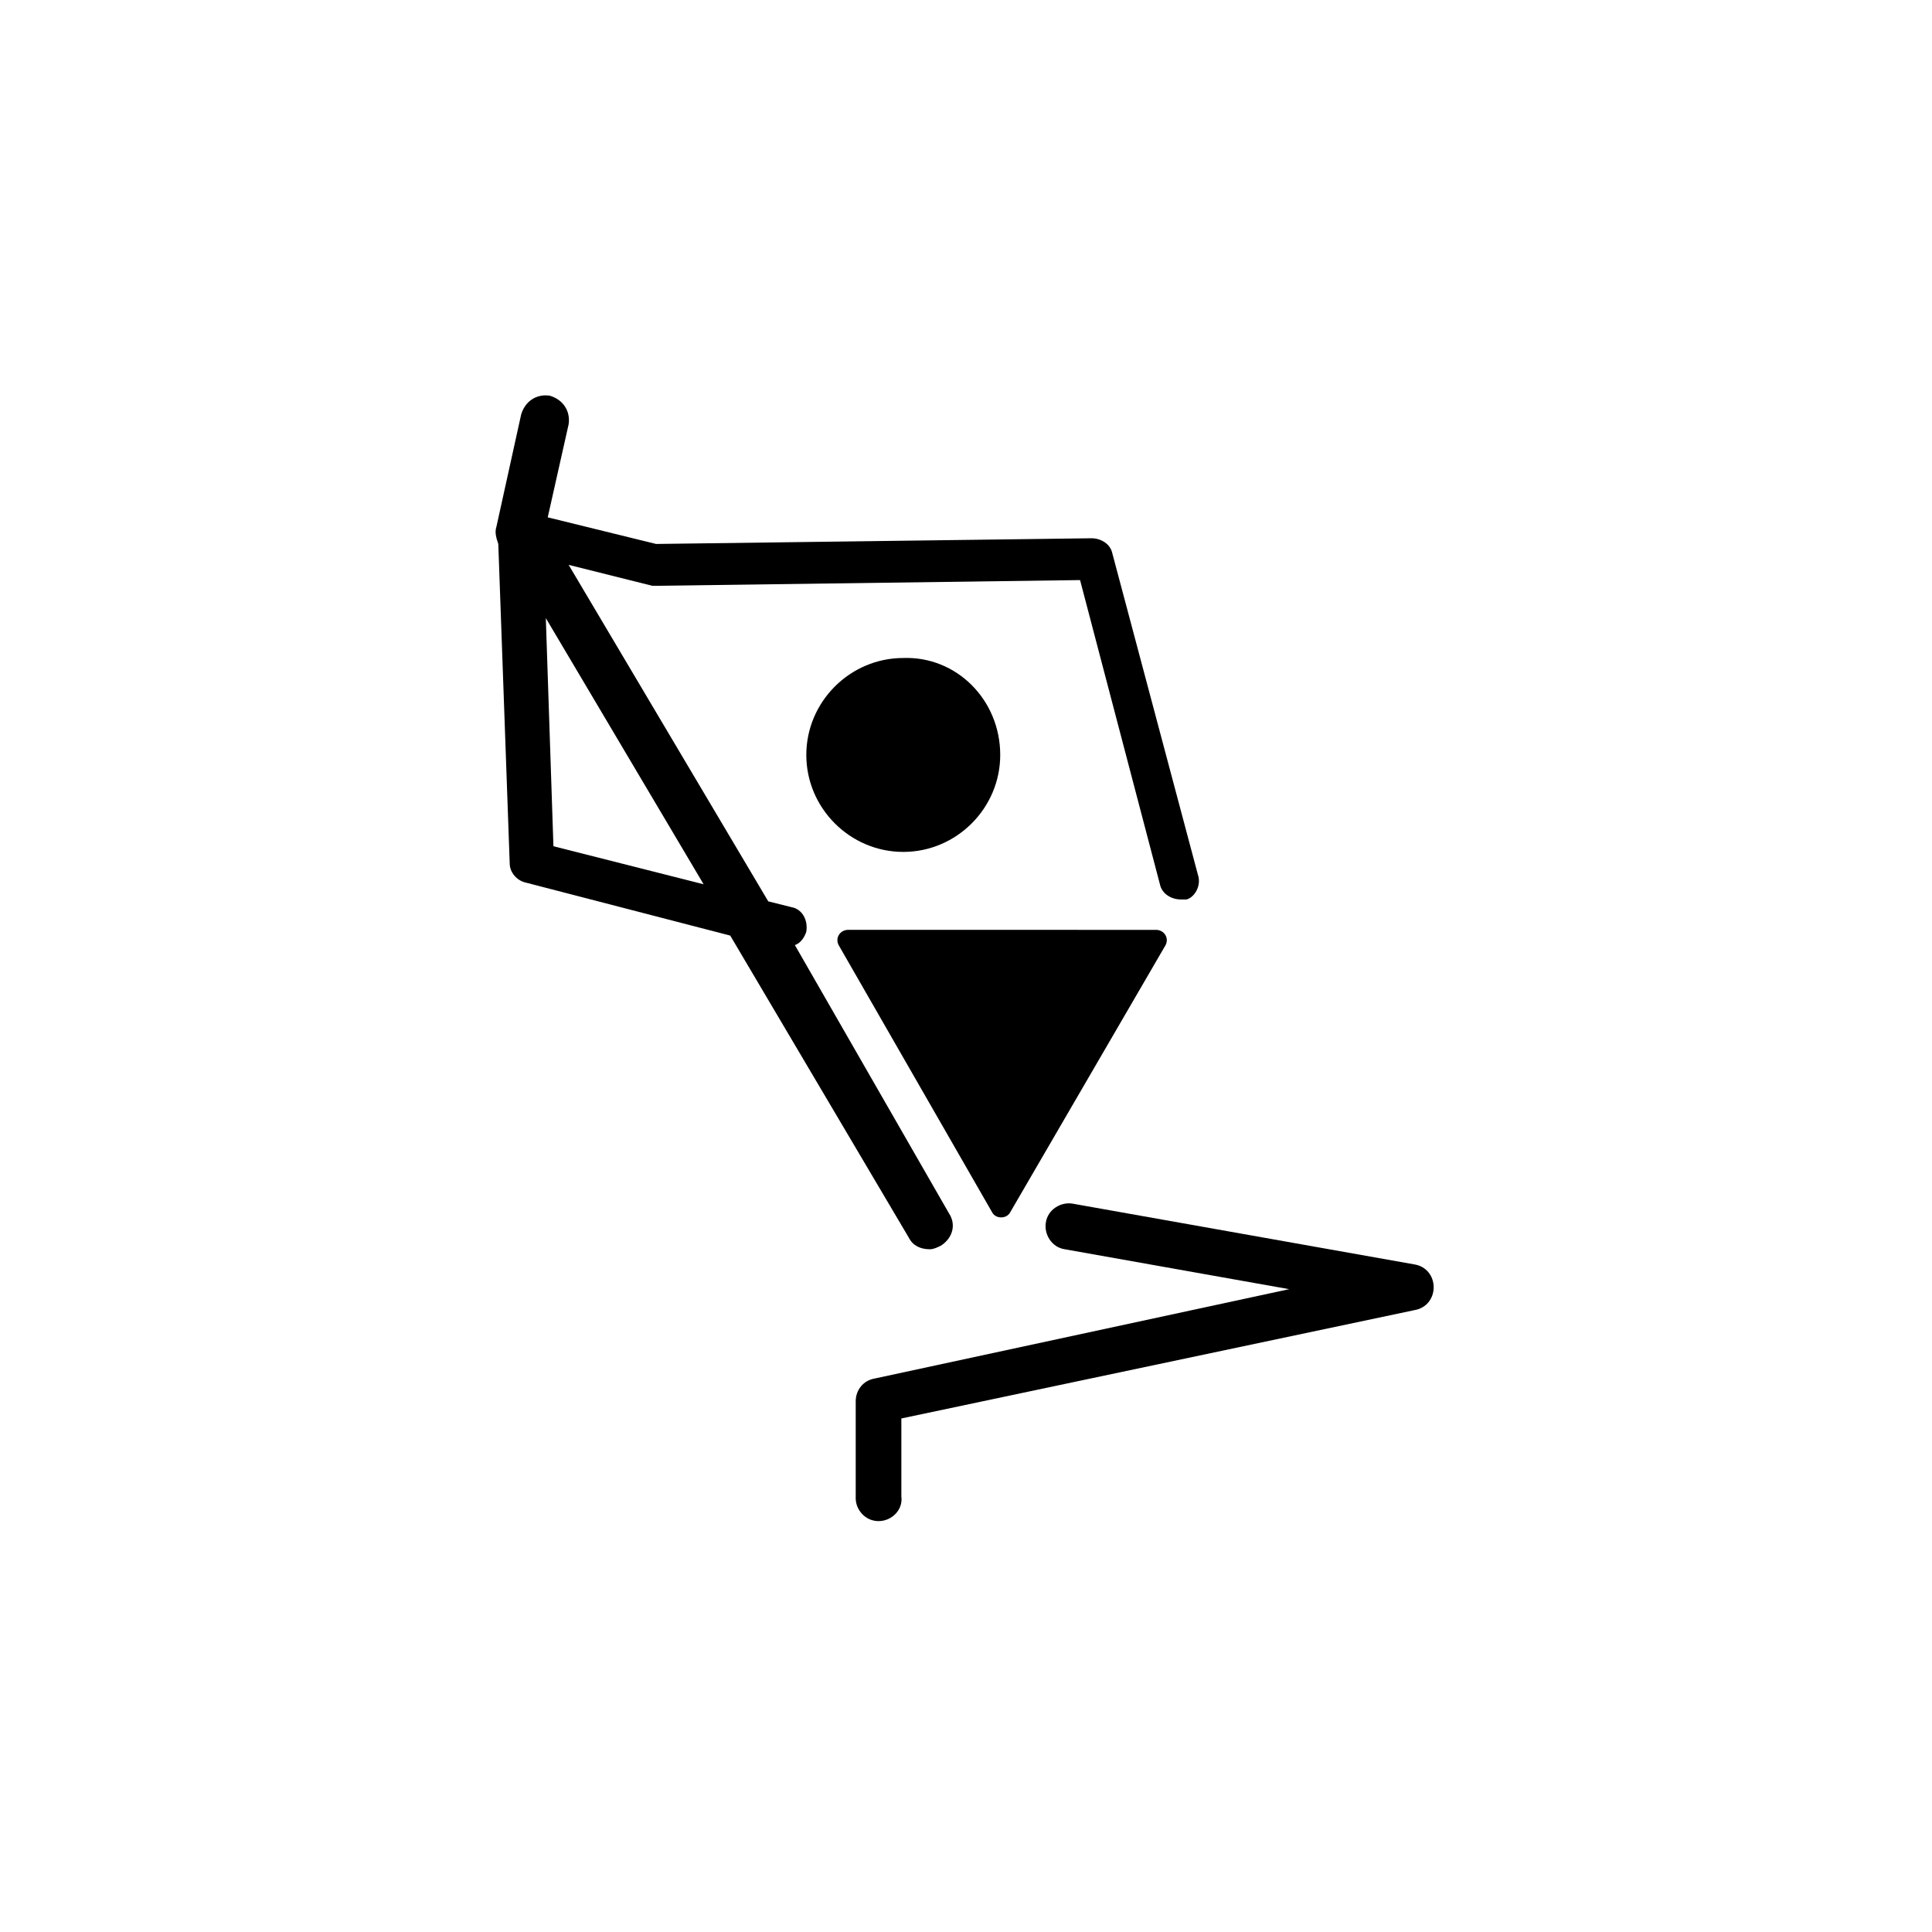
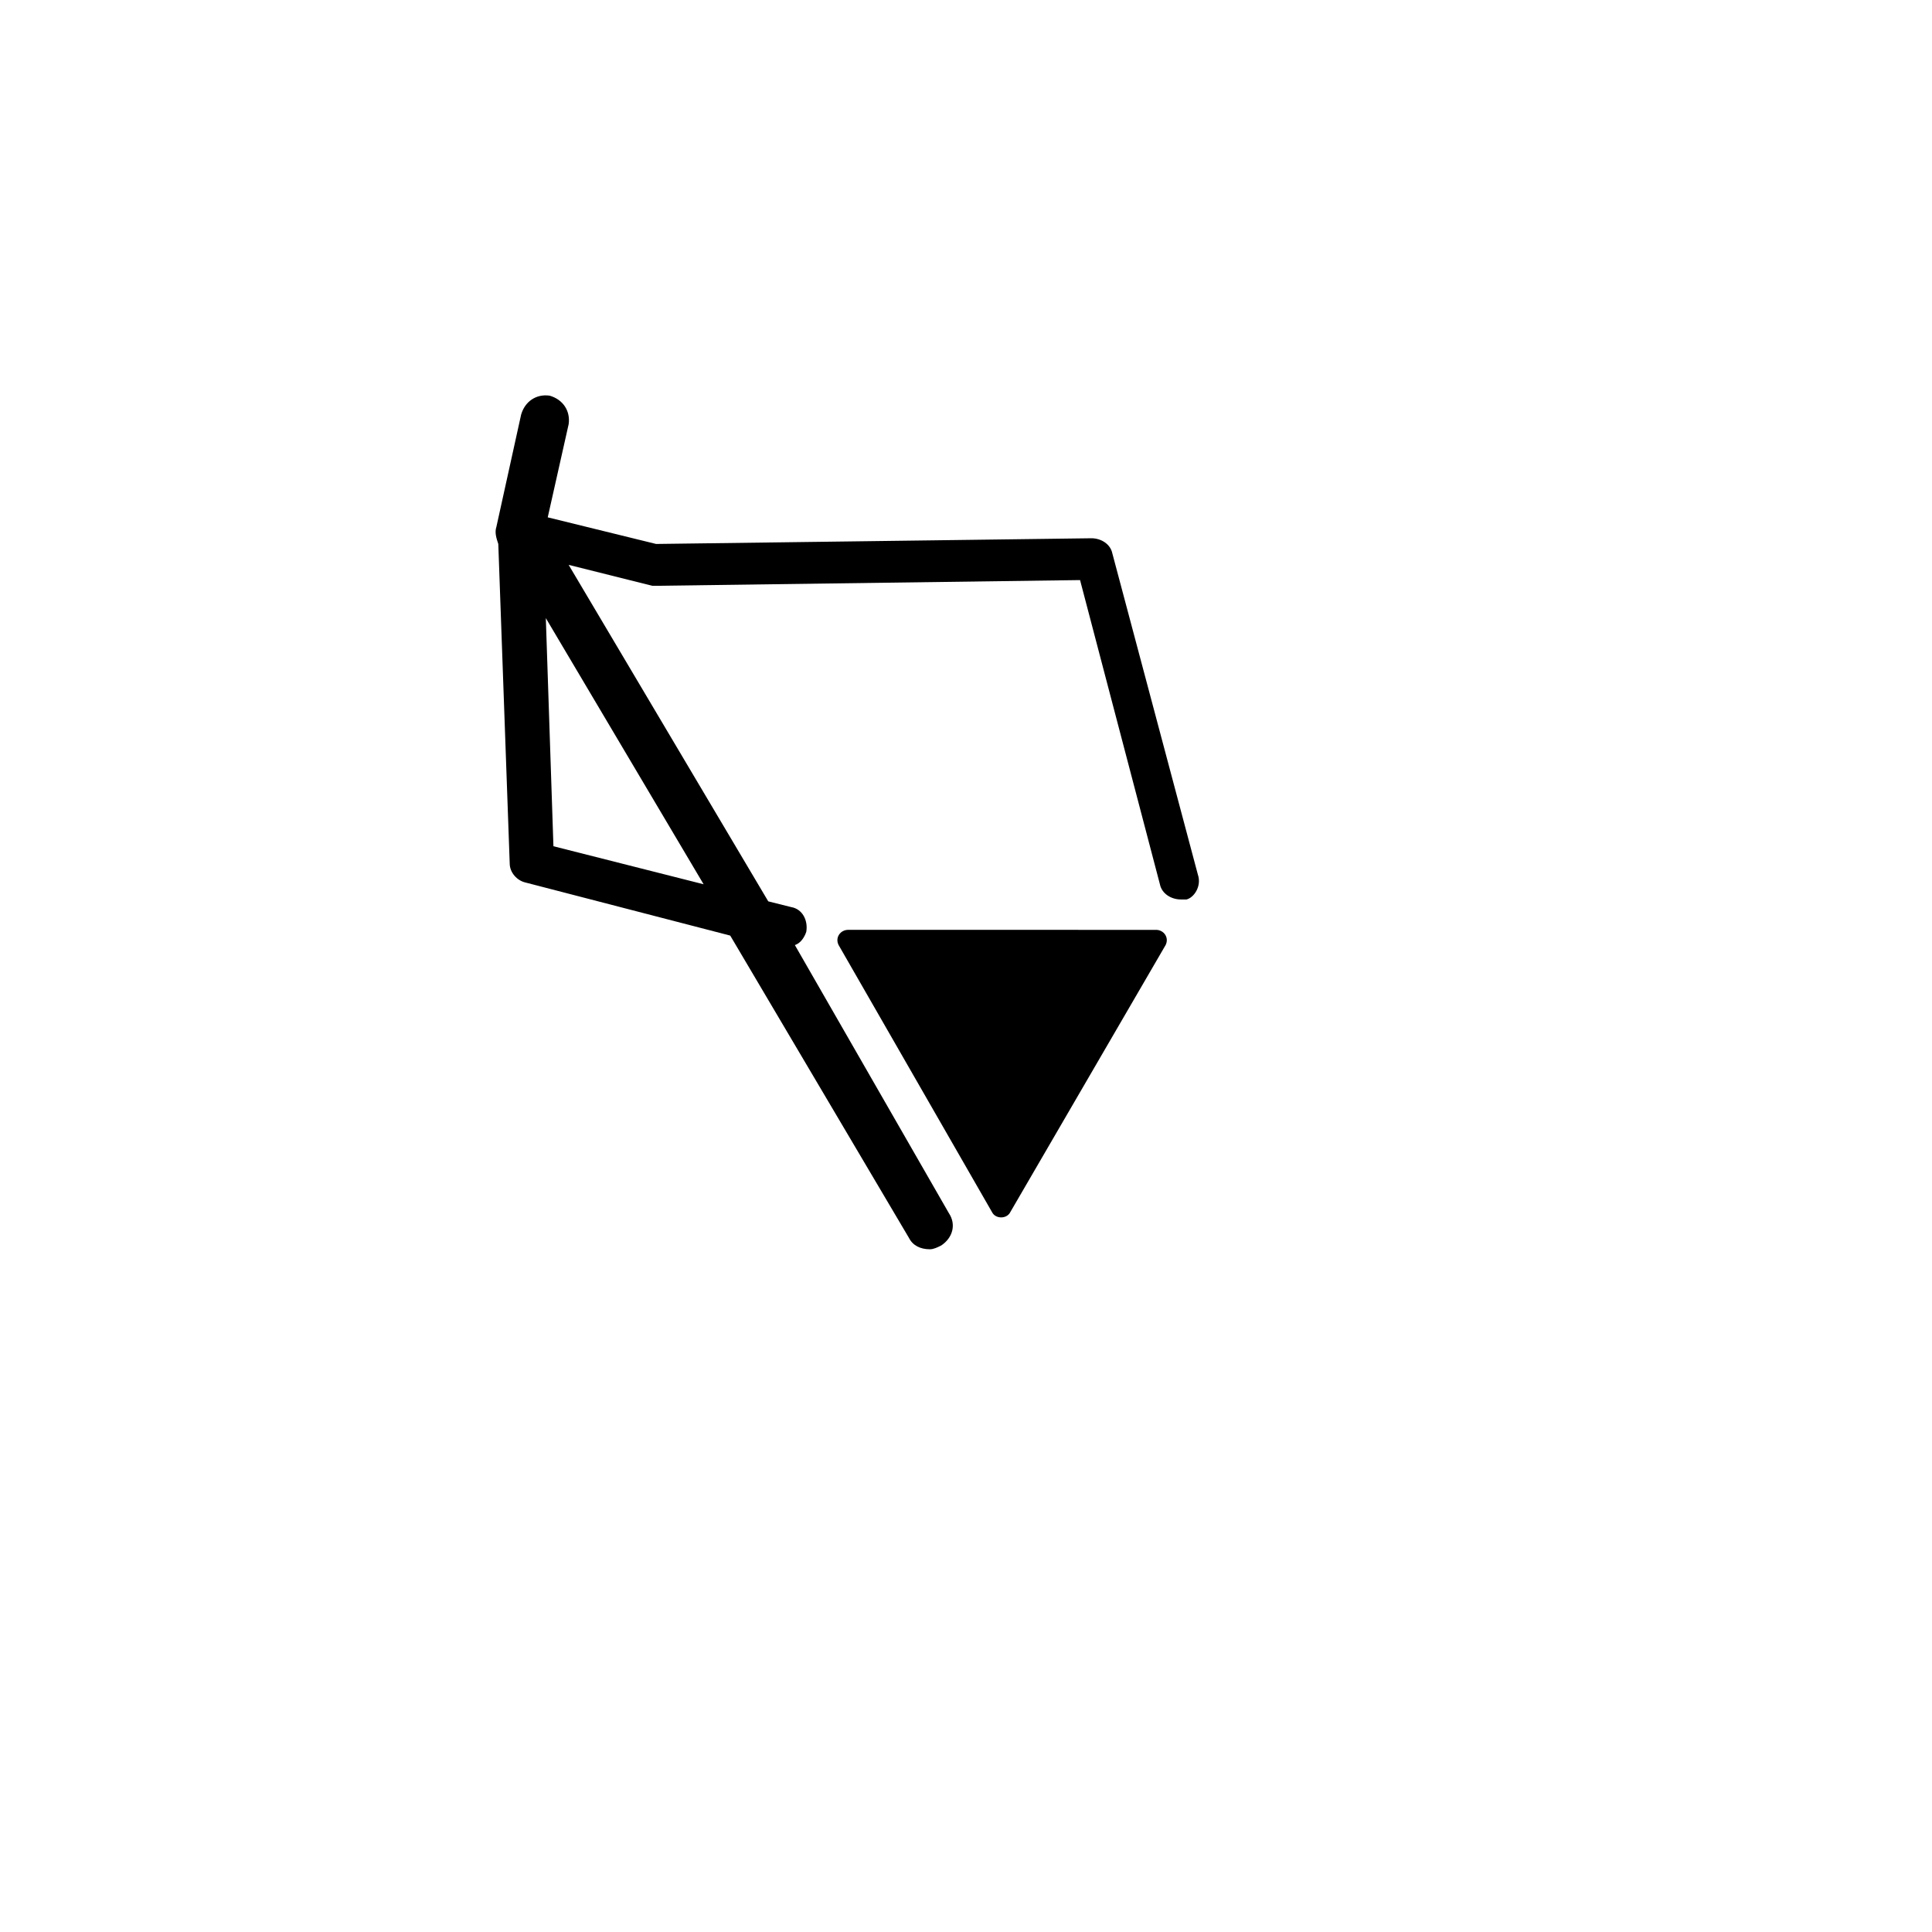
<svg xmlns="http://www.w3.org/2000/svg" fill="#000000" width="800px" height="800px" version="1.1" viewBox="144 144 512 512">
  <g>
-     <path d="m409.07 344.07c0 14.105-11.586 25.695-25.695 25.695-14.105 0-25.695-11.586-25.695-25.695 0-14.105 11.586-25.695 25.695-25.695 14.109-0.5 25.695 11.086 25.695 25.695z" />
    <path d="m407.05 465.49-40.809-71.039c-1.008-2.016 0.504-4.031 2.519-4.031l81.617 0.004c2.016 0 3.527 2.016 2.519 4.031l-41.312 71.035c-1.008 1.512-3.527 1.512-4.535 0z" />
    <path d="m461.46 375.82-22.672-85.145c-0.504-2.519-3.023-4.031-5.543-4.031l-115.37 1.512-28.719-7.055 5.543-24.688c0.504-3.527-1.512-6.551-5.039-7.559-3.527-0.504-6.551 1.512-7.559 5.039l-6.551 29.727c-0.504 1.512 0 3.023 0.504 4.535l3.023 84.641c0 2.519 2.016 4.535 4.031 5.039l54.41 14.105 47.359 80.105c1.008 2.016 3.023 3.023 5.543 3.023 1.008 0 2.016-0.504 3.023-1.008 3.023-2.016 4.031-5.543 2.016-8.566l-40.809-71.035c1.512-0.504 2.519-2.016 3.023-3.527 0.504-3.023-1.008-6.047-4.031-6.551l-6.047-1.512-52.898-89.172 22.168 5.543h1.512l111.85-1.512 21.16 80.609c0.504 2.519 3.023 4.031 5.543 4.031h1.512c2.012-0.504 4.027-3.527 3.019-6.551zm-184.9-92.199m53.906 94.719-39.801-10.078-2.016-60.457z" />
-     <path d="m376.82 547.11c-3.527 0-6.047-3.023-6.047-6.047v-25.695c0-3.023 2.016-5.543 5.039-6.047l109.83-23.676-59.449-10.578c-3.527-0.504-5.543-4.031-5.039-7.055 0.504-3.527 4.031-5.543 7.055-5.039l90.688 16.121c3.023 0.504 5.039 3.023 5.039 6.047s-2.016 5.543-5.039 6.047l-136.03 28.719v20.656c0.5 3.527-2.519 6.547-6.047 6.547z" />
  </g>
</svg>